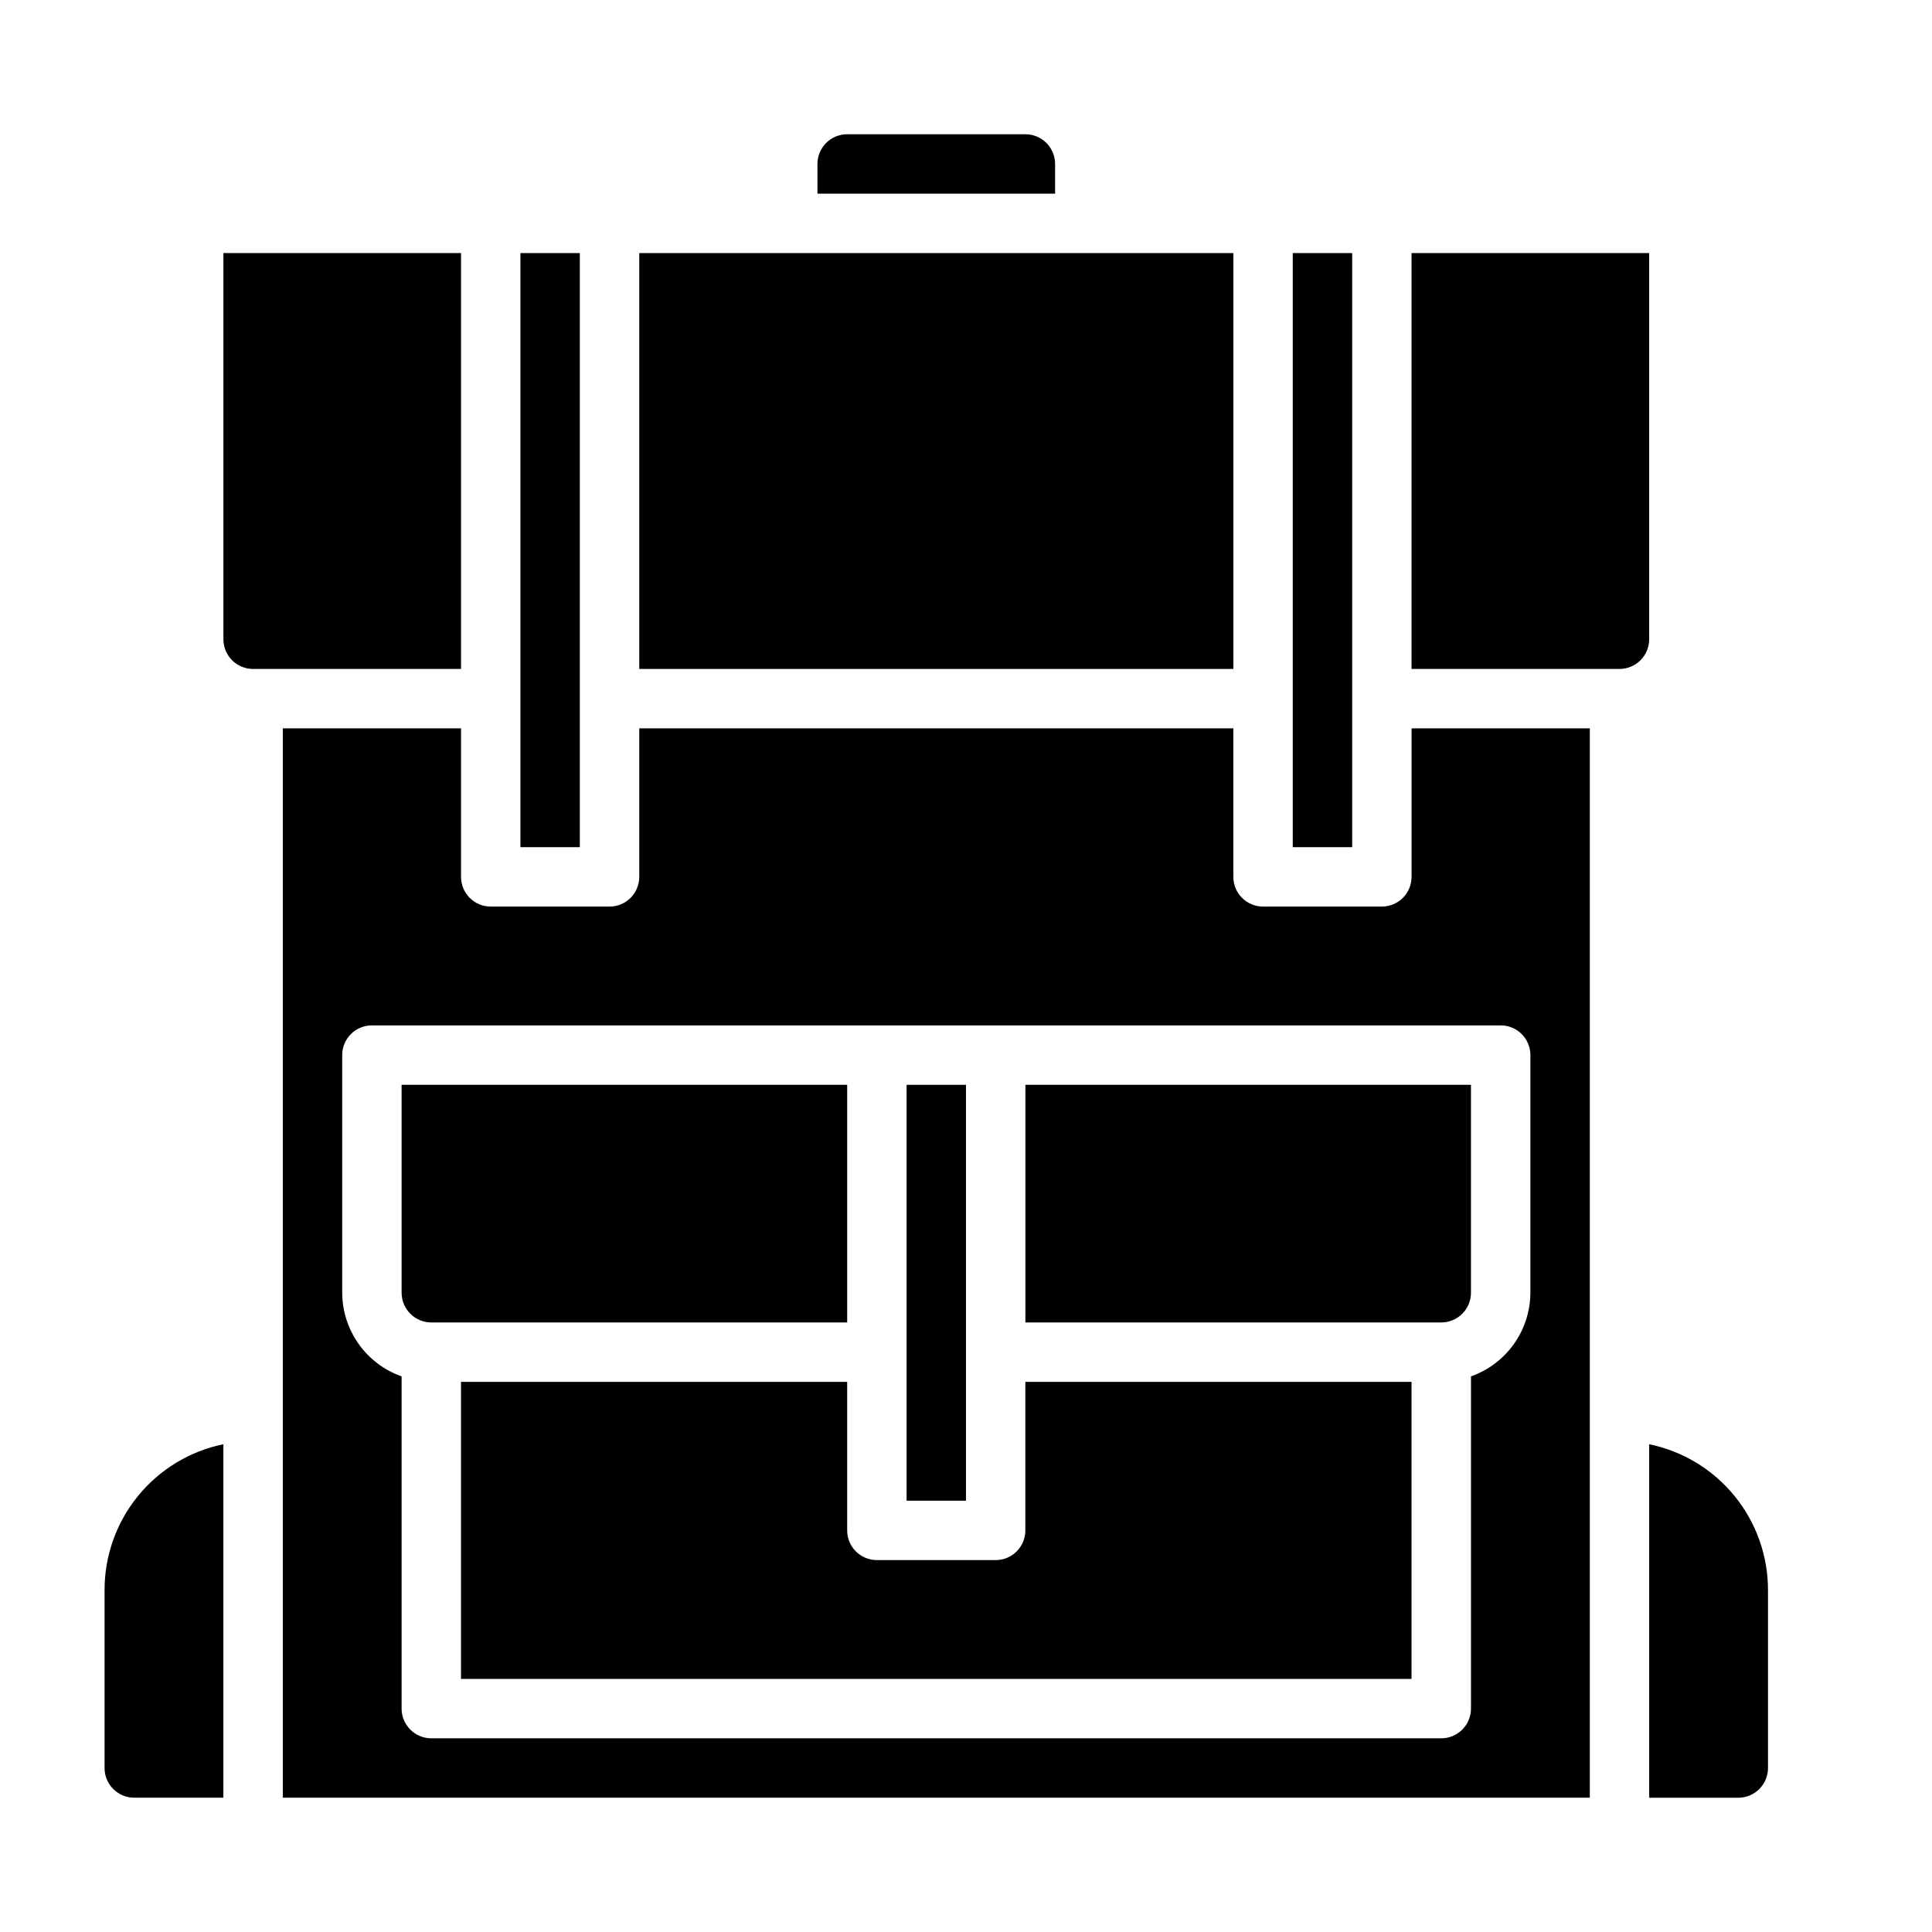
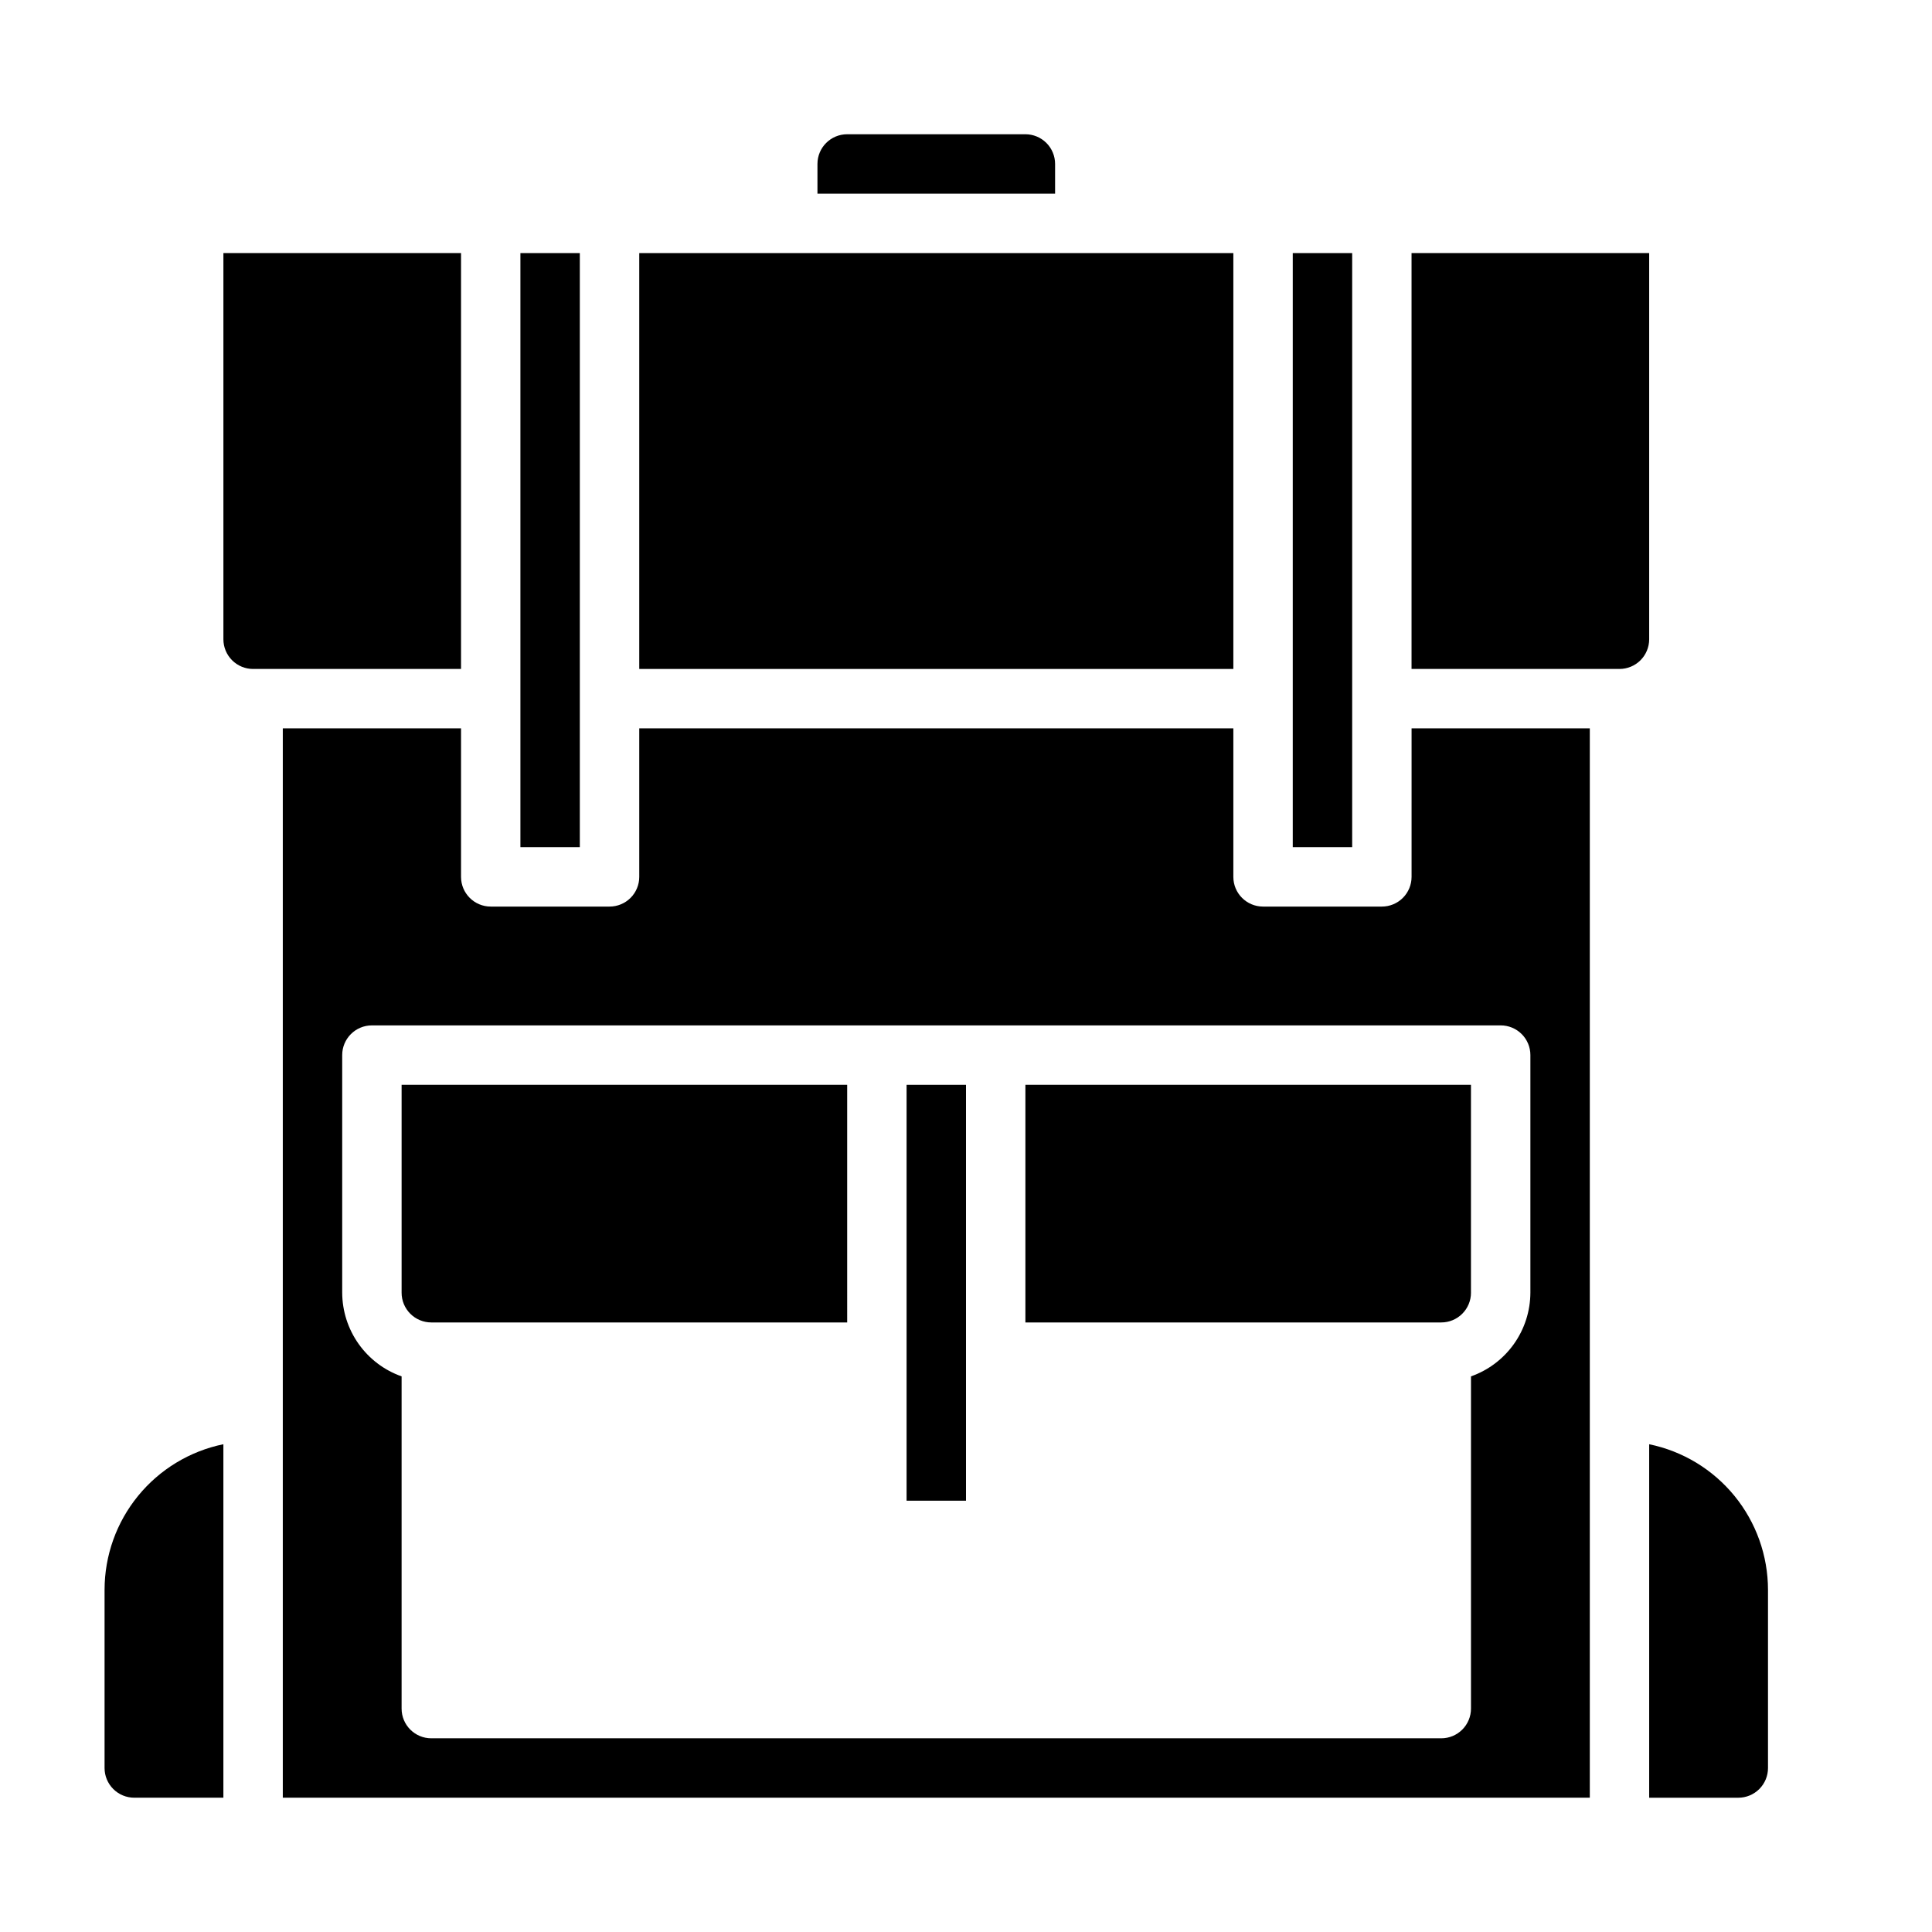
<svg xmlns="http://www.w3.org/2000/svg" fill="#000000" width="800px" height="800px" version="1.1" viewBox="144 144 512 512">
  <g>
    <path d="m297.66 337.02v-125.95h-15.746v157.44h15.746z" />
    <path d="m171.71 565.31v47.23c0 2.09 0.828 4.09 2.305 5.566s3.477 2.305 5.566 2.305h23.617v-93.676c-8.887 1.824-16.871 6.66-22.605 13.688-5.738 7.023-8.875 15.816-8.883 24.887z" />
    <path d="m400 510.21v-78.719h-15.746v110.21h15.746z" />
    <path d="m266.18 211.07h-62.977v102.34c0 2.086 0.828 4.09 2.305 5.566 1.477 1.477 3.477 2.305 5.566 2.305h55.105z" />
    <path d="m502.34 337.02v-125.95h-15.746v157.44h15.746z" />
-     <path d="m423.61 187.45c0-2.086-0.828-4.09-2.305-5.566-1.477-1.477-3.477-2.305-5.566-2.305h-47.23c-4.348 0-7.875 3.523-7.875 7.871v7.871h62.977z" />
+     <path d="m423.61 187.45c0-2.086-0.828-4.09-2.305-5.566-1.477-1.477-3.477-2.305-5.566-2.305h-47.23c-4.348 0-7.875 3.523-7.875 7.871v7.871h62.977" />
    <path d="m470.85 211.07h-157.44v110.21h157.44z" />
    <path d="m368.51 431.49h-118.08v55.105-0.004c0 2.09 0.828 4.09 2.305 5.566s3.481 2.305 5.566 2.305h110.21z" />
    <path d="m581.05 211.07h-62.977v110.21h55.105c2.086 0 4.09-0.828 5.566-2.305 1.477-1.477 2.305-3.481 2.305-5.566z" />
    <path d="m581.05 526.74v93.676h23.617c2.086 0 4.09-0.828 5.566-2.305 1.477-1.477 2.305-3.477 2.305-5.566v-47.23c-0.012-9.07-3.148-17.863-8.883-24.887-5.738-7.027-13.719-11.863-22.605-13.688z" />
    <path d="m533.82 486.59v-55.102h-118.08v62.977l110.21-0.004c2.09 0 4.09-0.828 5.566-2.305s2.309-3.477 2.309-5.566z" />
    <path d="m518.08 376.38c0 2.086-0.828 4.09-2.305 5.566-1.477 1.477-3.481 2.305-5.566 2.305h-31.488c-4.348 0-7.871-3.523-7.871-7.871v-39.359h-157.44v39.359c0 2.086-0.828 4.09-2.305 5.566-1.477 1.477-3.481 2.305-5.566 2.305h-31.488c-4.348 0-7.871-3.523-7.871-7.871v-39.359h-47.234v283.39h346.37v-283.39h-47.234zm31.488 47.23v62.977c-0.02 4.867-1.543 9.609-4.359 13.578-2.82 3.969-6.797 6.969-11.383 8.59v88.043c0 2.086-0.832 4.09-2.309 5.566-1.477 1.473-3.477 2.305-5.566 2.305h-267.65c-4.348 0-7.871-3.523-7.871-7.871v-88.043c-4.59-1.621-8.562-4.621-11.383-8.59-2.816-3.969-4.34-8.711-4.359-13.578v-62.977c0-4.348 3.523-7.871 7.871-7.871h299.14c2.086 0 4.09 0.828 5.566 2.305 1.477 1.477 2.305 3.481 2.305 5.566z" />
-     <path d="m376.38 557.44c-4.348 0-7.871-3.523-7.871-7.871v-39.359h-102.34v78.719h251.9v-78.719h-102.34v39.359c0 2.09-0.828 4.09-2.305 5.566-1.477 1.477-3.481 2.305-5.566 2.305z" />
  </g>
</svg>